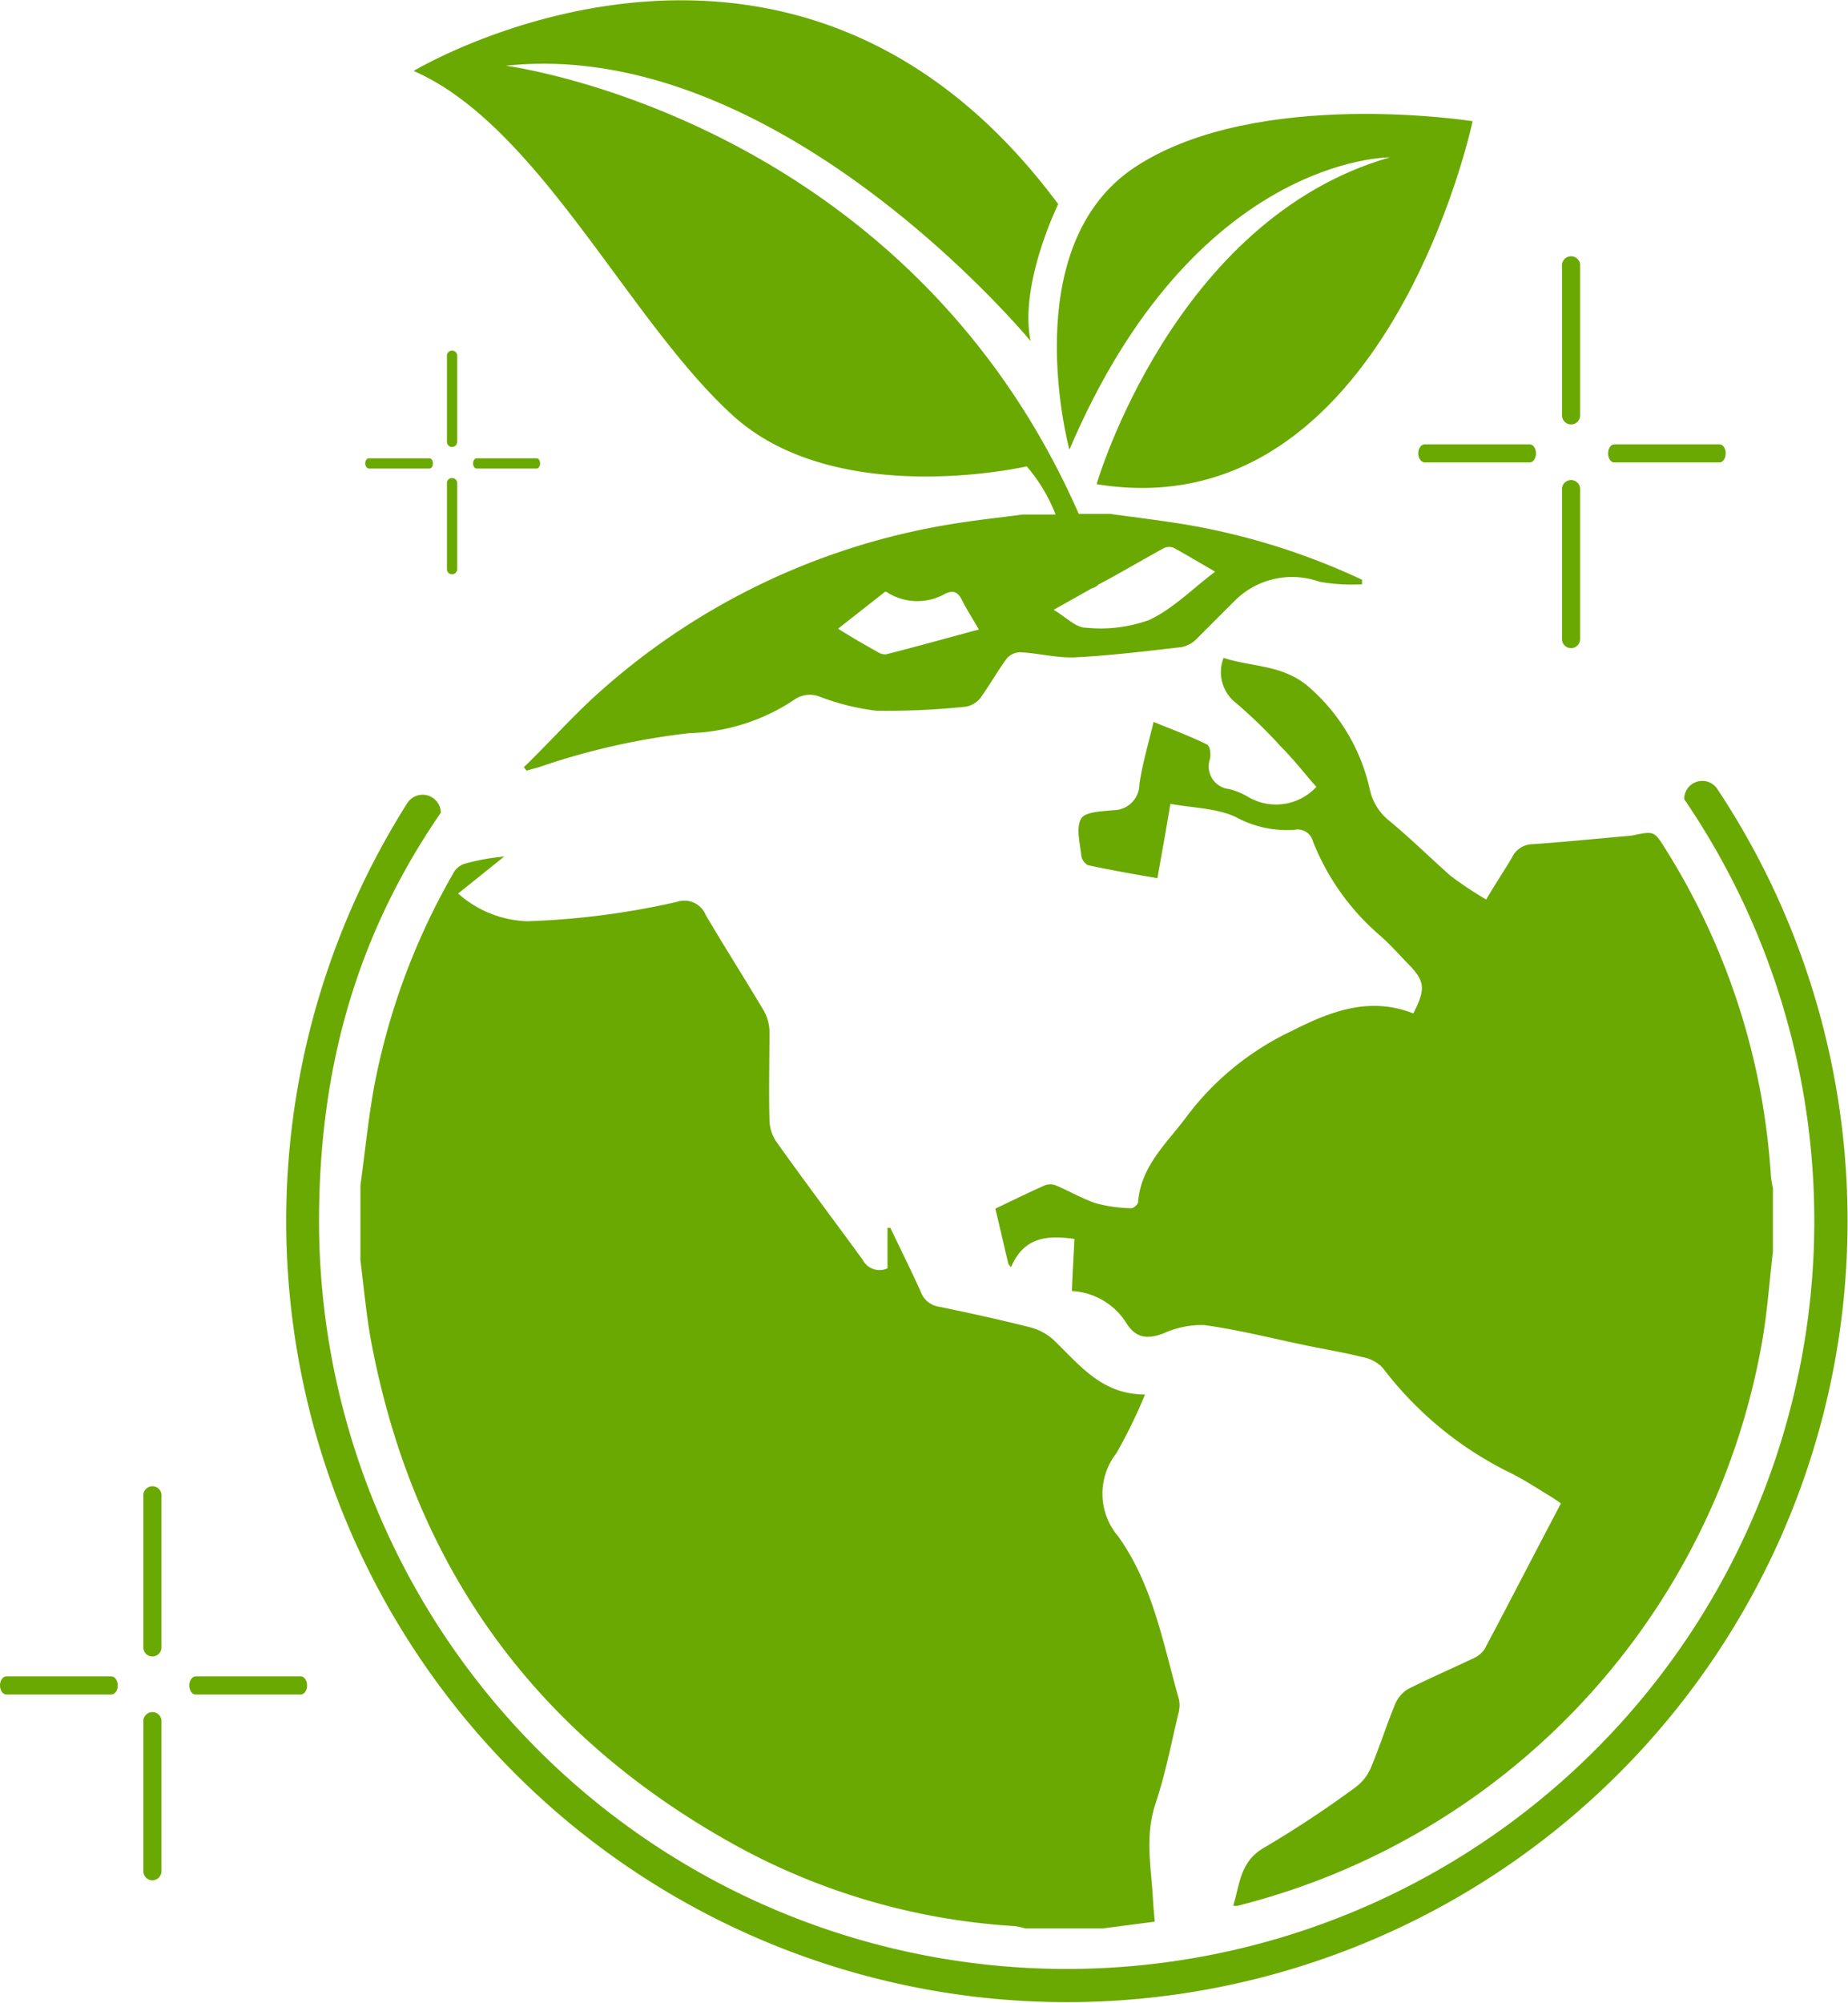
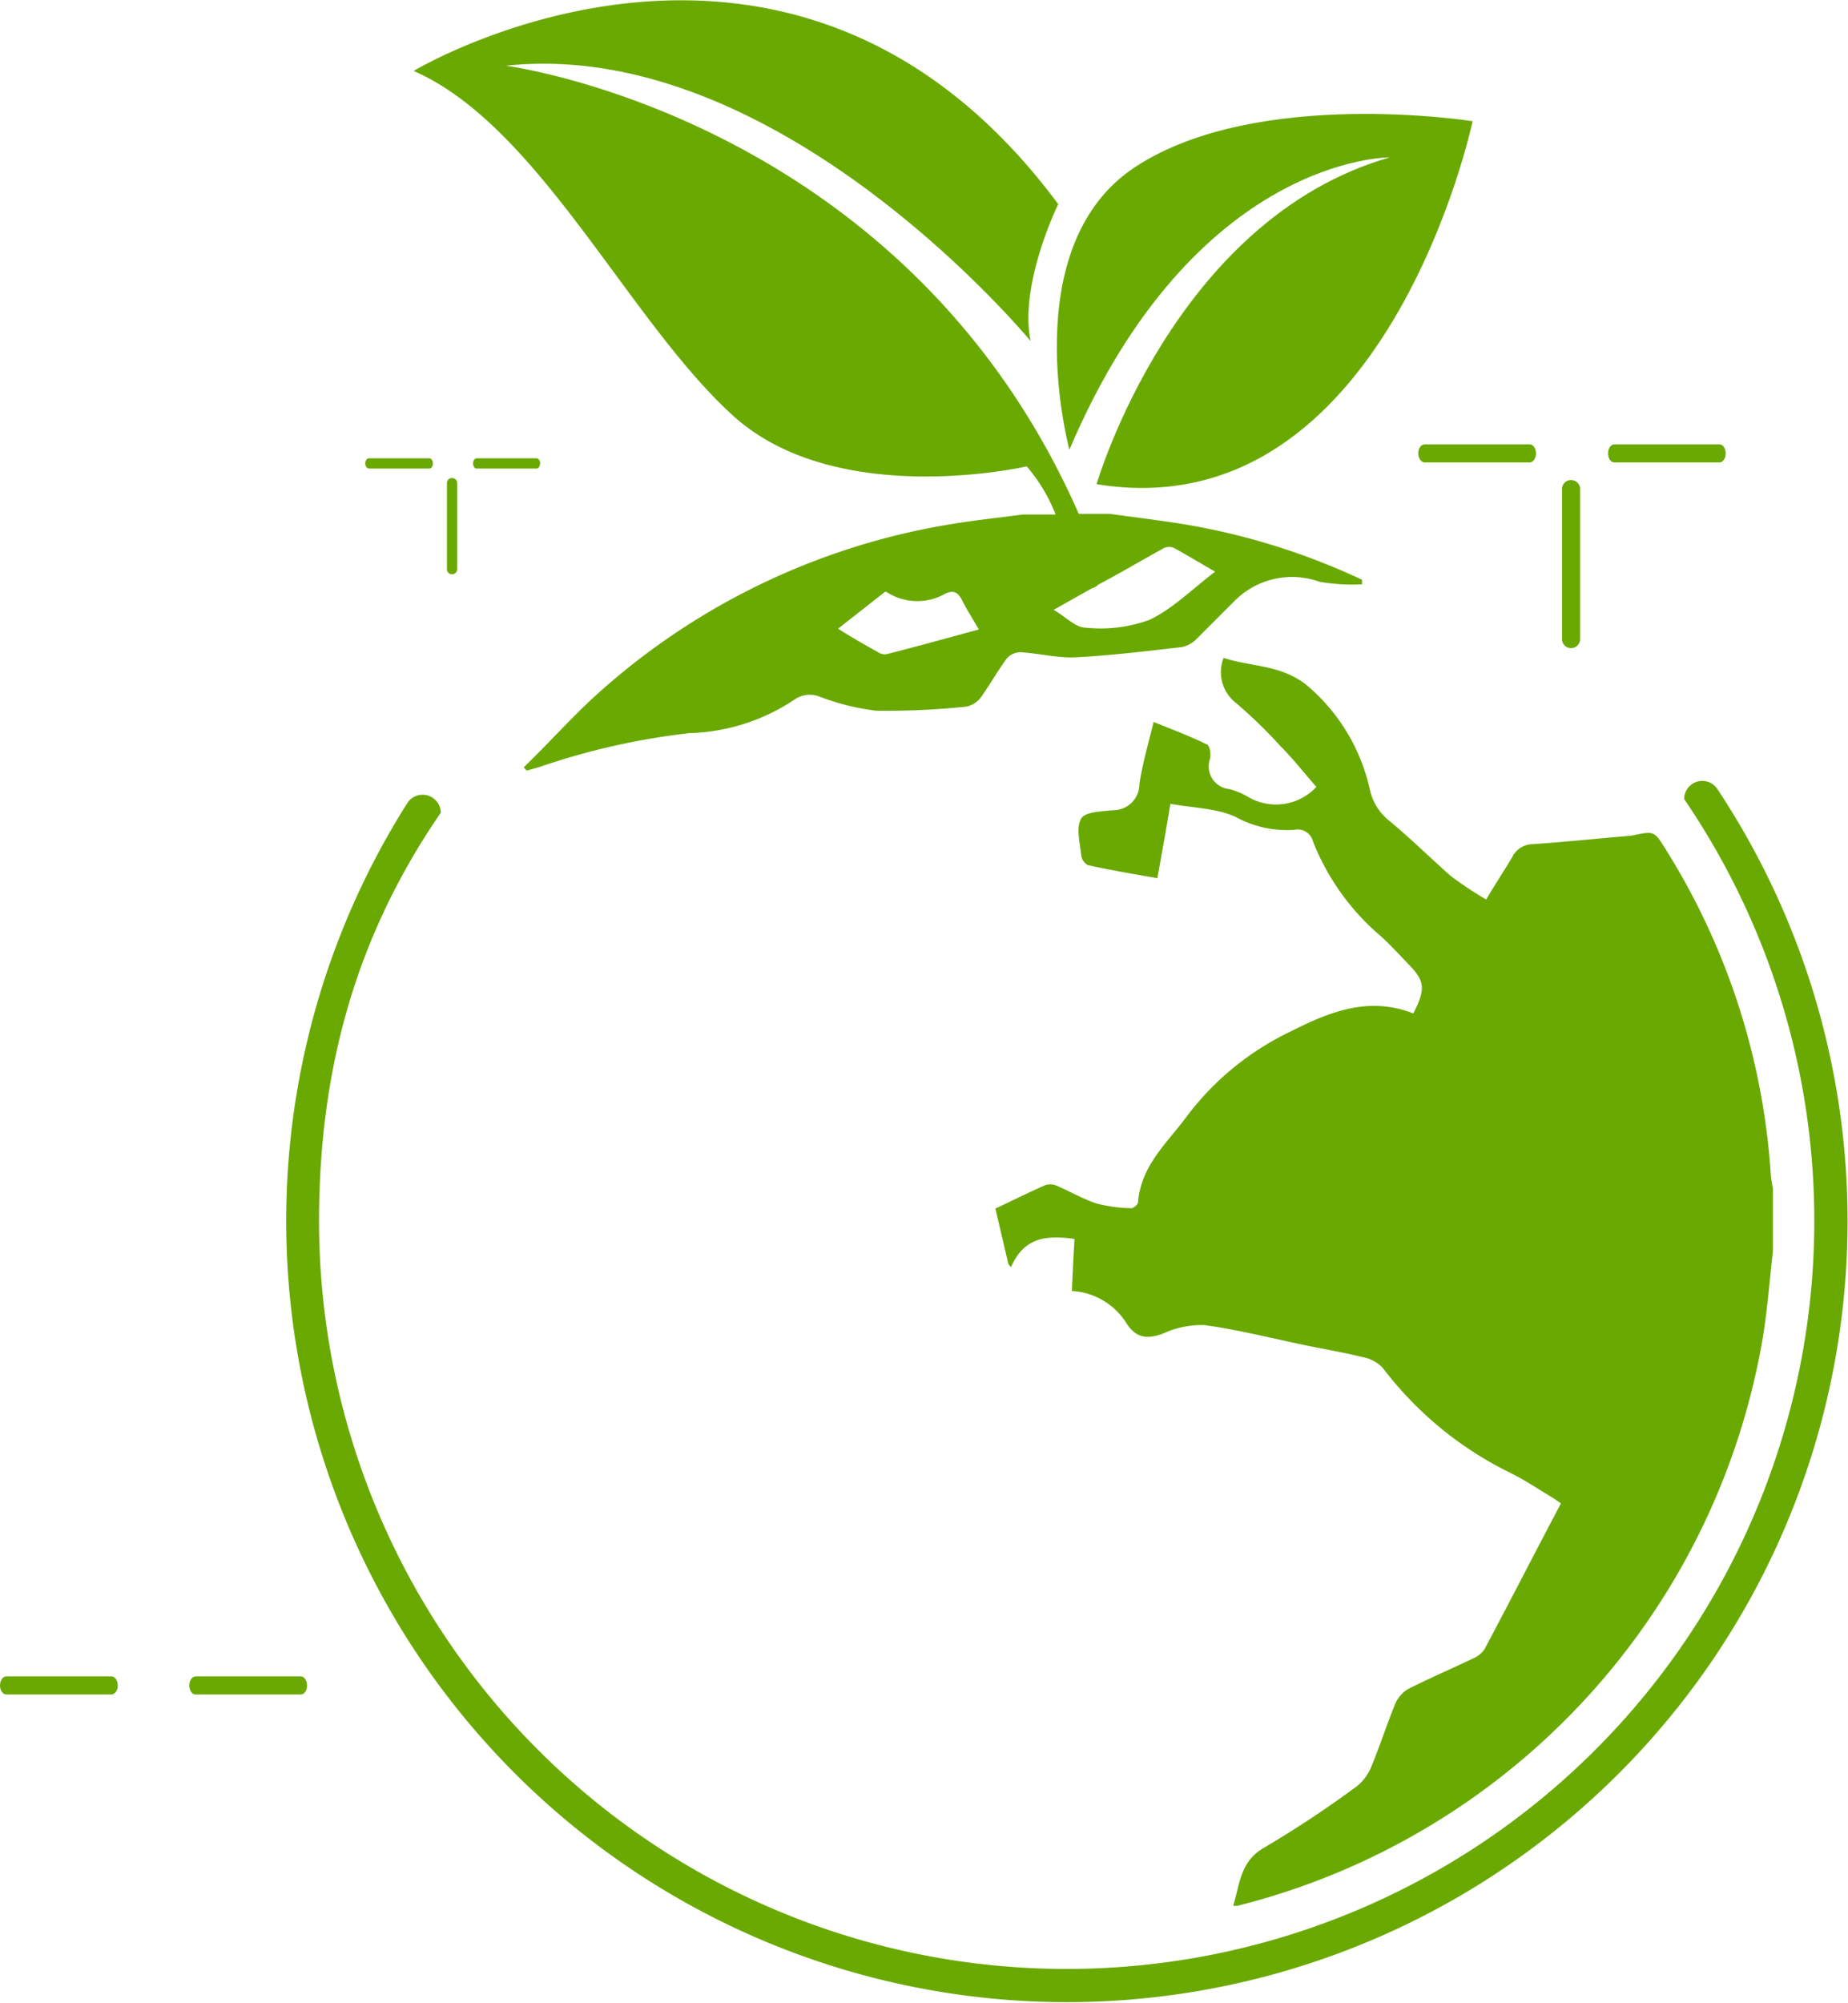
<svg xmlns="http://www.w3.org/2000/svg" viewBox="0 0 142.03 153.86">
  <defs>
    <style>.cls-1{fill:#6aa902;}</style>
  </defs>
  <g id="Layer_2" data-name="Layer 2">
    <g id="Layer_1-2" data-name="Layer 1">
-       <path class="cls-1" d="M90.55,131.67a2.34,2.34,0,0,0,.06-1.14c-1.22-4.3-2-8.78-4.66-12.51a5.05,5.05,0,0,1-.15-6.4A38.86,38.86,0,0,0,88,107.11c-3.31,0-5-2.24-7-4.17a4.27,4.27,0,0,0-1.86-1c-2.33-.59-4.67-1.1-7-1.58a1.75,1.75,0,0,1-1.37-1.13c-.74-1.65-1.56-3.28-2.34-4.92l-.22,0v3.11a1.46,1.46,0,0,1-1.91-.66c-2.19-3-4.45-6-6.63-9.06a3.07,3.07,0,0,1-.53-1.63c-.06-2.3,0-4.59,0-6.89a3.44,3.44,0,0,0-.45-1.57c-1.46-2.46-3-4.86-4.45-7.33a1.78,1.78,0,0,0-2.25-1A60.63,60.63,0,0,1,40.5,70.76a8.42,8.42,0,0,1-5.29-2.13l3.54-2.84a16.57,16.57,0,0,0-3.06.56,1.5,1.5,0,0,0-.78.6,52.45,52.45,0,0,0-6.15,16.48c-.46,2.52-.71,5.09-1.06,7.63v5.73c.27,2.12.45,4.27.85,6.37,3.29,17.32,12.72,30.21,28.15,38.67A50.89,50.89,0,0,0,78,147.94a5.88,5.88,0,0,1,.81.18h5.94l4-.52c-.05-.57-.1-1.09-.13-1.61-.13-2.45-.64-4.87.15-7.34C89.54,136.37,90,134,90.55,131.67Z" />
      <path class="cls-1" d="M106.72,63a4.24,4.24,0,0,1-1.42-2.26,14.57,14.57,0,0,0-4.82-8.07c-2-1.64-4.29-1.43-6.44-2.14A3,3,0,0,0,95,54a36.92,36.92,0,0,1,3.42,3.32c1,1,1.85,2.1,2.75,3.12a4.23,4.23,0,0,1-5.31.73,5.57,5.57,0,0,0-1.37-.56A1.75,1.75,0,0,1,93,58.27c.07-.35,0-1-.26-1.1-1.31-.64-2.68-1.15-4.08-1.72-.4,1.68-.86,3.21-1.09,4.78a2,2,0,0,1-2,2c-.87.09-2.16.11-2.47.64-.42.7-.1,1.86,0,2.81a1,1,0,0,0,.51.77c1.75.38,3.51.69,5.34,1,.35-1.93.68-3.76,1-5.71,1.74.32,3.53.33,5,1a8.24,8.24,0,0,0,4.52,1,1.21,1.21,0,0,1,1.44.89,18.39,18.39,0,0,0,5.17,7.24c.77.68,1.45,1.45,2.17,2.19,1.26,1.28,1.34,1.9.37,3.78-3.32-1.3-6.26-.22-9.35,1.35a21.65,21.65,0,0,0-8,6.48c-1.53,2.09-3.58,3.83-3.8,6.66,0,.18-.37.49-.54.47a11.39,11.39,0,0,1-2.68-.37c-1-.33-2-.91-3-1.34a1.26,1.26,0,0,0-.89-.07c-1.28.56-2.54,1.19-3.86,1.81.35,1.47.67,2.86,1,4.25l.2.26c1-2.35,2.79-2.47,4.88-2.18-.07,1.29-.14,2.58-.2,4a5.29,5.29,0,0,1,4.18,2.45c.73,1.18,1.62,1.27,2.85.81a7,7,0,0,1,3.16-.64c2.58.35,5.12,1,7.67,1.53,1.49.31,3,.56,4.45.92a2.88,2.88,0,0,1,1.58.83,27.42,27.42,0,0,0,9.79,8.06c1.08.53,2.08,1.2,3.11,1.82.26.15.51.34.8.53-2,3.78-3.91,7.51-5.88,11.21a2,2,0,0,1-.87.7c-1.65.79-3.35,1.52-5,2.35a2.49,2.49,0,0,0-1,1.17c-.66,1.6-1.18,3.26-1.85,4.85a3.64,3.64,0,0,1-1.17,1.51,82.55,82.55,0,0,1-7,4.63c-1.9,1.06-1.9,2.81-2.42,4.49a2.24,2.24,0,0,0,.35,0l.41-.11a54.38,54.38,0,0,0,39.89-43.23c.4-2.28.56-4.61.83-6.92V91.27a8.83,8.83,0,0,1-.16-1,53.52,53.52,0,0,0-8.06-25c-.9-1.45-.9-1.45-2.53-1.11a4.6,4.6,0,0,1-.52.06c-2.4.21-4.79.45-7.18.62a1.77,1.77,0,0,0-1.59,1c-.59,1-1.26,2-2,3.25a28.53,28.53,0,0,1-2.75-1.83C109.85,65.82,108.34,64.33,106.72,63Z" />
      <path class="cls-1" d="M82.19,34.54c9.62-22.6,24.62-22.45,24.62-22.45-16.65,4.77-22.53,25.1-22.53,25.1,22.24,3.62,28.9-27.88,28.9-27.88S96.67,6.69,87.3,12.79,82.19,34.54,82.19,34.54Z" />
      <path class="cls-1" d="M56.32,31.91c8,7.28,22.59,3.91,22.59,3.91a12.79,12.79,0,0,1,2.22,3.7H78.6c-1.81.24-3.63.43-5.44.73A53.38,53.38,0,0,0,46.33,52.93c-2.13,1.86-4,4-6.07,6l.21.26,1-.28A54,54,0,0,1,53,56.31a15.26,15.26,0,0,0,8.05-2.57,2.06,2.06,0,0,1,2-.21,18.39,18.39,0,0,0,4.3,1.06,58.59,58.59,0,0,0,6.87-.31,1.84,1.84,0,0,0,1.16-.71c.71-1,1.27-2,2-3a1.41,1.41,0,0,1,1.07-.47c1.4.08,2.81.45,4.19.39,2.72-.14,5.42-.47,8.13-.78a2.19,2.19,0,0,0,1.14-.58c1-1,2-2,3-3a6.23,6.23,0,0,1,6.49-1.45,14.23,14.23,0,0,0,3.28.2l0-.35a52.39,52.39,0,0,0-13.37-4.21c-2-.34-4-.57-6-.85H82.91C69.52,9,38.88,5.05,38.88,5.05,59.9,2.78,79.21,26.2,79.21,26.2c-.91-4.35,2.12-10.52,2.12-10.52C60.78-12,31.79,5.45,31.79,5.45,41.4,9.63,48.3,24.63,56.32,31.91ZM68.09,50.26a1.07,1.07,0,0,1-.68-.21c-1-.55-2-1.13-3-1.76L68,45.47a.22.22,0,0,1,.14,0,4.32,4.32,0,0,0,4.49.14c.66-.31,1-.13,1.32.51s.8,1.4,1.28,2.23C72.82,49,70.46,49.66,68.09,50.26Zm21.38-8.17a.92.92,0,0,1,.76,0c1,.55,2,1.15,3.16,1.82-1.74,1.31-3.25,2.86-5.07,3.71a11,11,0,0,1-4.88.59c-.76,0-1.49-.8-2.46-1.37l2.93-1.65a1.06,1.06,0,0,0,.51-.29C86.13,44,87.8,43,89.47,42.09Z" />
      <path class="cls-1" d="M132,60.62a1.39,1.39,0,0,0-2.56.76h0A57.46,57.46,0,1,1,24.52,93.82c0-12,3-22.16,9.36-31.4a1.4,1.4,0,0,0-2.58-.73A60,60,0,1,0,132,60.62Z" />
-       <path class="cls-1" d="M11.71,127.23a.69.69,0,0,1-.69-.7V114.94a.7.7,0,1,1,1.39,0v11.59A.7.7,0,0,1,11.71,127.23Z" />
-       <path class="cls-1" d="M11.71,144.42a.69.69,0,0,1-.69-.7v-11.6a.7.7,0,0,1,1.39,0v11.6A.7.7,0,0,1,11.71,144.42Z" />
      <path class="cls-1" d="M0,129.46c0-.39.22-.7.48-.7H8.56c.27,0,.49.31.49.7s-.22.69-.49.69H.48C.22,130.15,0,129.84,0,129.46Z" />
      <path class="cls-1" d="M14.55,129.46c0-.39.22-.7.49-.7h8.08c.26,0,.48.31.48.7s-.22.69-.48.69H15C14.77,130.15,14.55,129.84,14.55,129.46Z" />
-       <path class="cls-1" d="M120.75,32.6a.7.7,0,0,1-.7-.7V20.3a.7.7,0,0,1,1.39,0V31.9A.69.69,0,0,1,120.75,32.6Z" />
      <path class="cls-1" d="M120.75,49.78a.69.69,0,0,1-.7-.69V37.49a.7.7,0,0,1,1.39,0v11.6A.69.69,0,0,1,120.75,49.78Z" />
      <path class="cls-1" d="M109,34.82c0-.38.22-.69.49-.69h8.08c.26,0,.48.31.48.69s-.22.7-.48.7h-8.08C109.25,35.52,109,35.21,109,34.82Z" />
      <path class="cls-1" d="M123.59,34.82c0-.38.21-.69.48-.69h8.08c.27,0,.48.31.48.69s-.21.7-.48.7h-8.08C123.8,35.52,123.59,35.21,123.59,34.82Z" />
-       <path class="cls-1" d="M34.74,34.33a.39.39,0,0,1-.39-.4v-6.6a.39.39,0,0,1,.39-.4.4.4,0,0,1,.4.4v6.6A.4.4,0,0,1,34.74,34.33Z" />
      <path class="cls-1" d="M34.74,44.11a.39.39,0,0,1-.39-.4v-6.6a.38.38,0,0,1,.39-.39.39.39,0,0,1,.4.39v6.6A.4.4,0,0,1,34.74,44.11Z" />
      <path class="cls-1" d="M28.07,35.59c0-.22.13-.39.28-.39H33c.15,0,.27.17.27.39s-.12.4-.27.4h-4.6C28.2,36,28.07,35.81,28.07,35.59Z" />
      <path class="cls-1" d="M36.36,35.59c0-.22.12-.39.28-.39h4.59c.16,0,.28.17.28.39s-.12.4-.28.4H36.64C36.48,36,36.36,35.81,36.36,35.59Z" />
    </g>
  </g>
</svg>